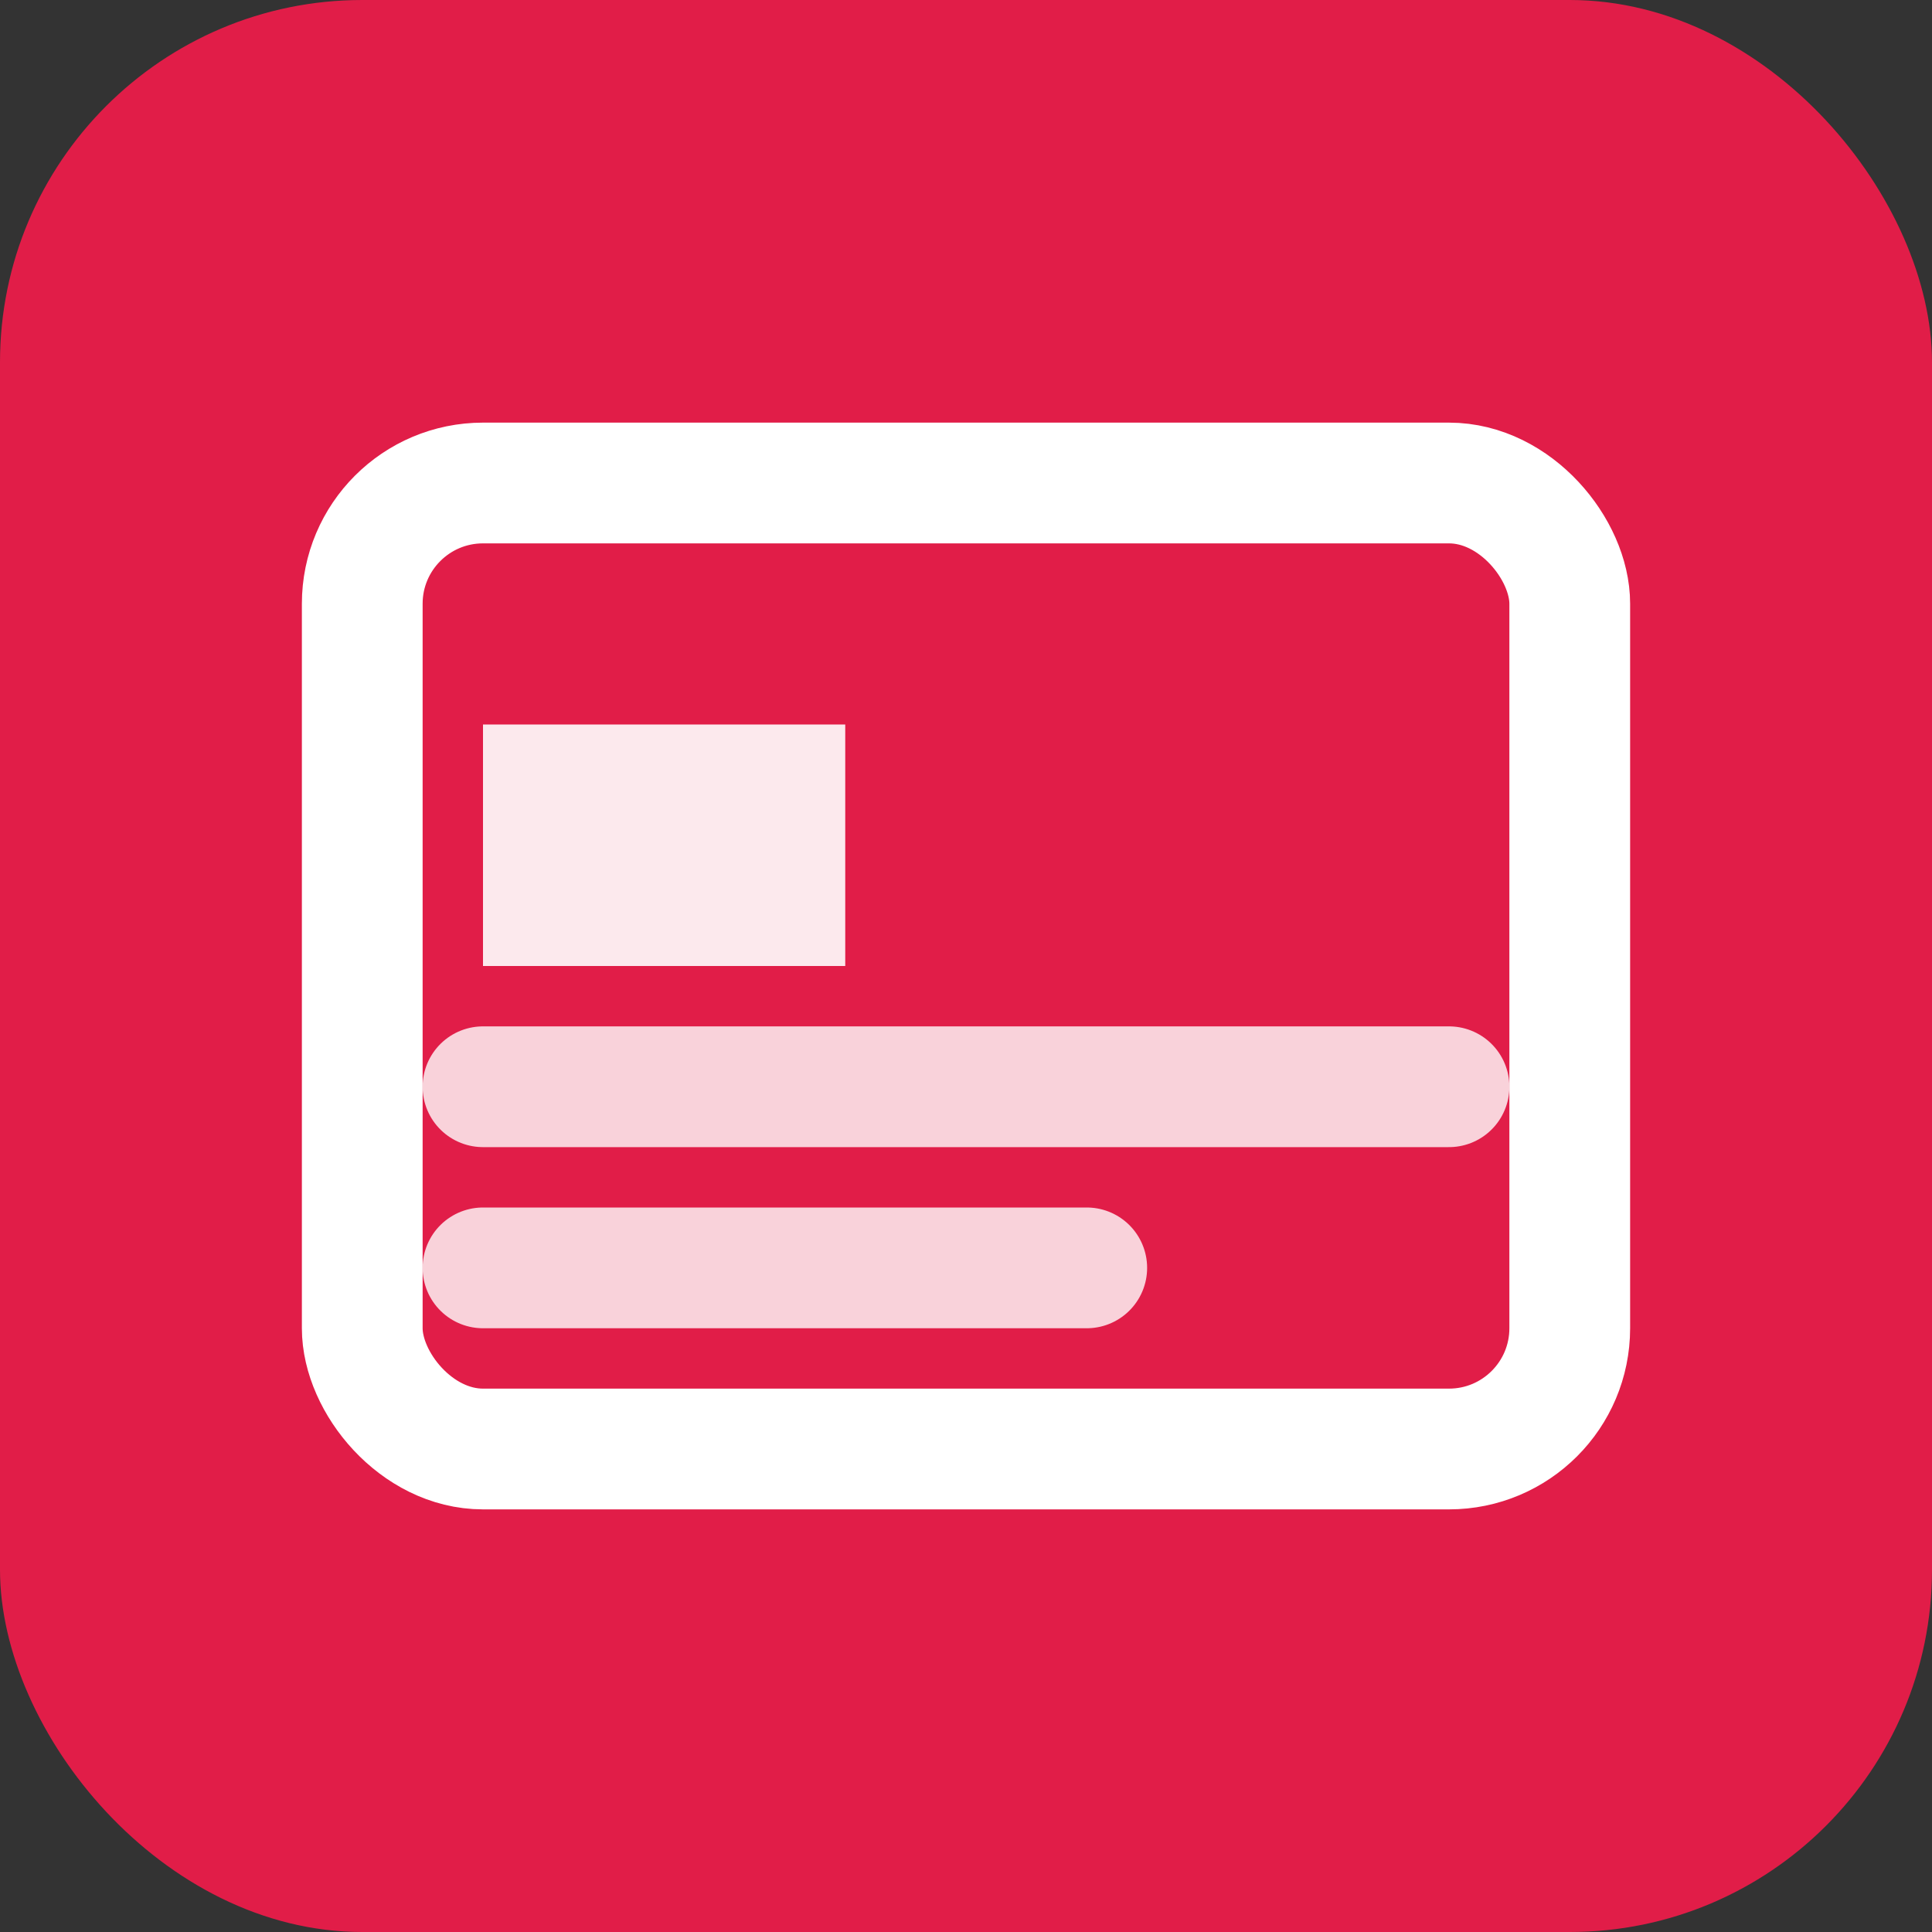
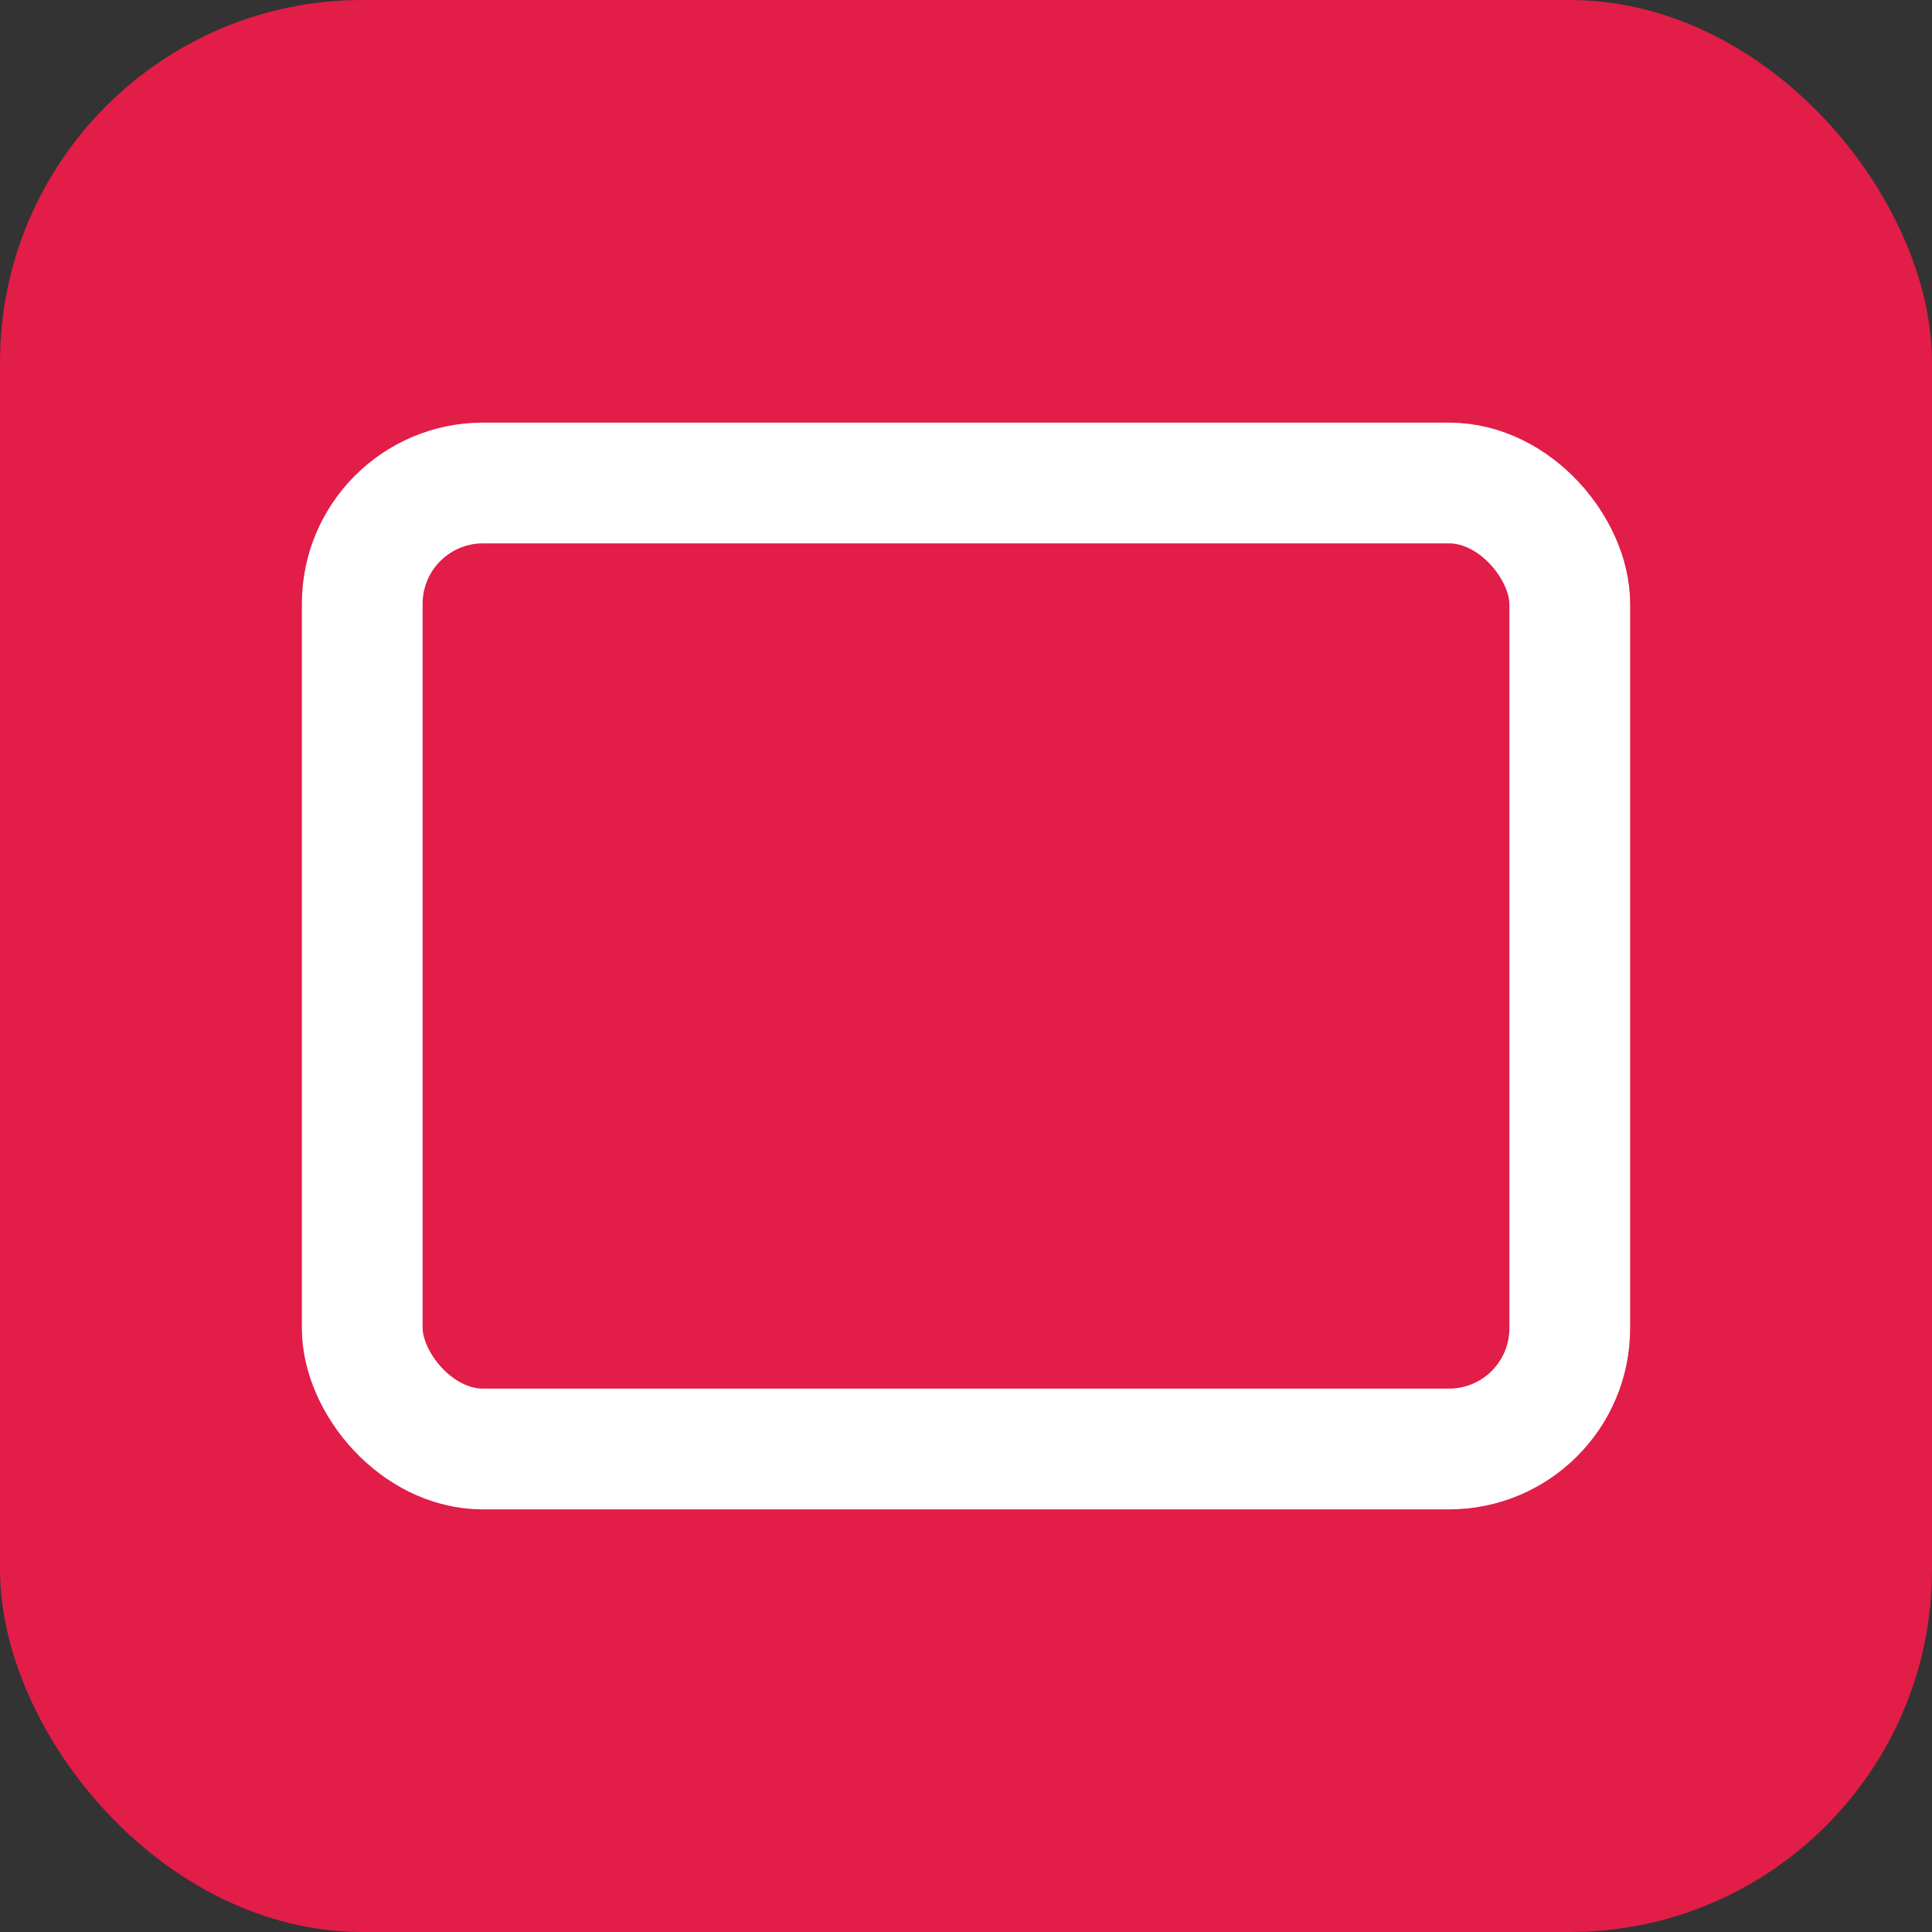
<svg xmlns="http://www.w3.org/2000/svg" width="32" height="32" viewBox="0 0 32 32" fill="none">
  <rect x="0" y="0" width="32" height="32" fill="#333333" stroke="none" />
  <rect width="32" height="32" rx="6" fill="#E11D48" />
  <rect x="6" y="8" width="20" height="16" rx="2" stroke="white" stroke-width="2" />
-   <rect x="8" y="12" width="6" height="4" fill="white" fill-opacity="0.9" />
-   <path d="M8 18h16M8 21h10" stroke="white" stroke-width="2" stroke-linecap="round" stroke-opacity="0.8" />
</svg>